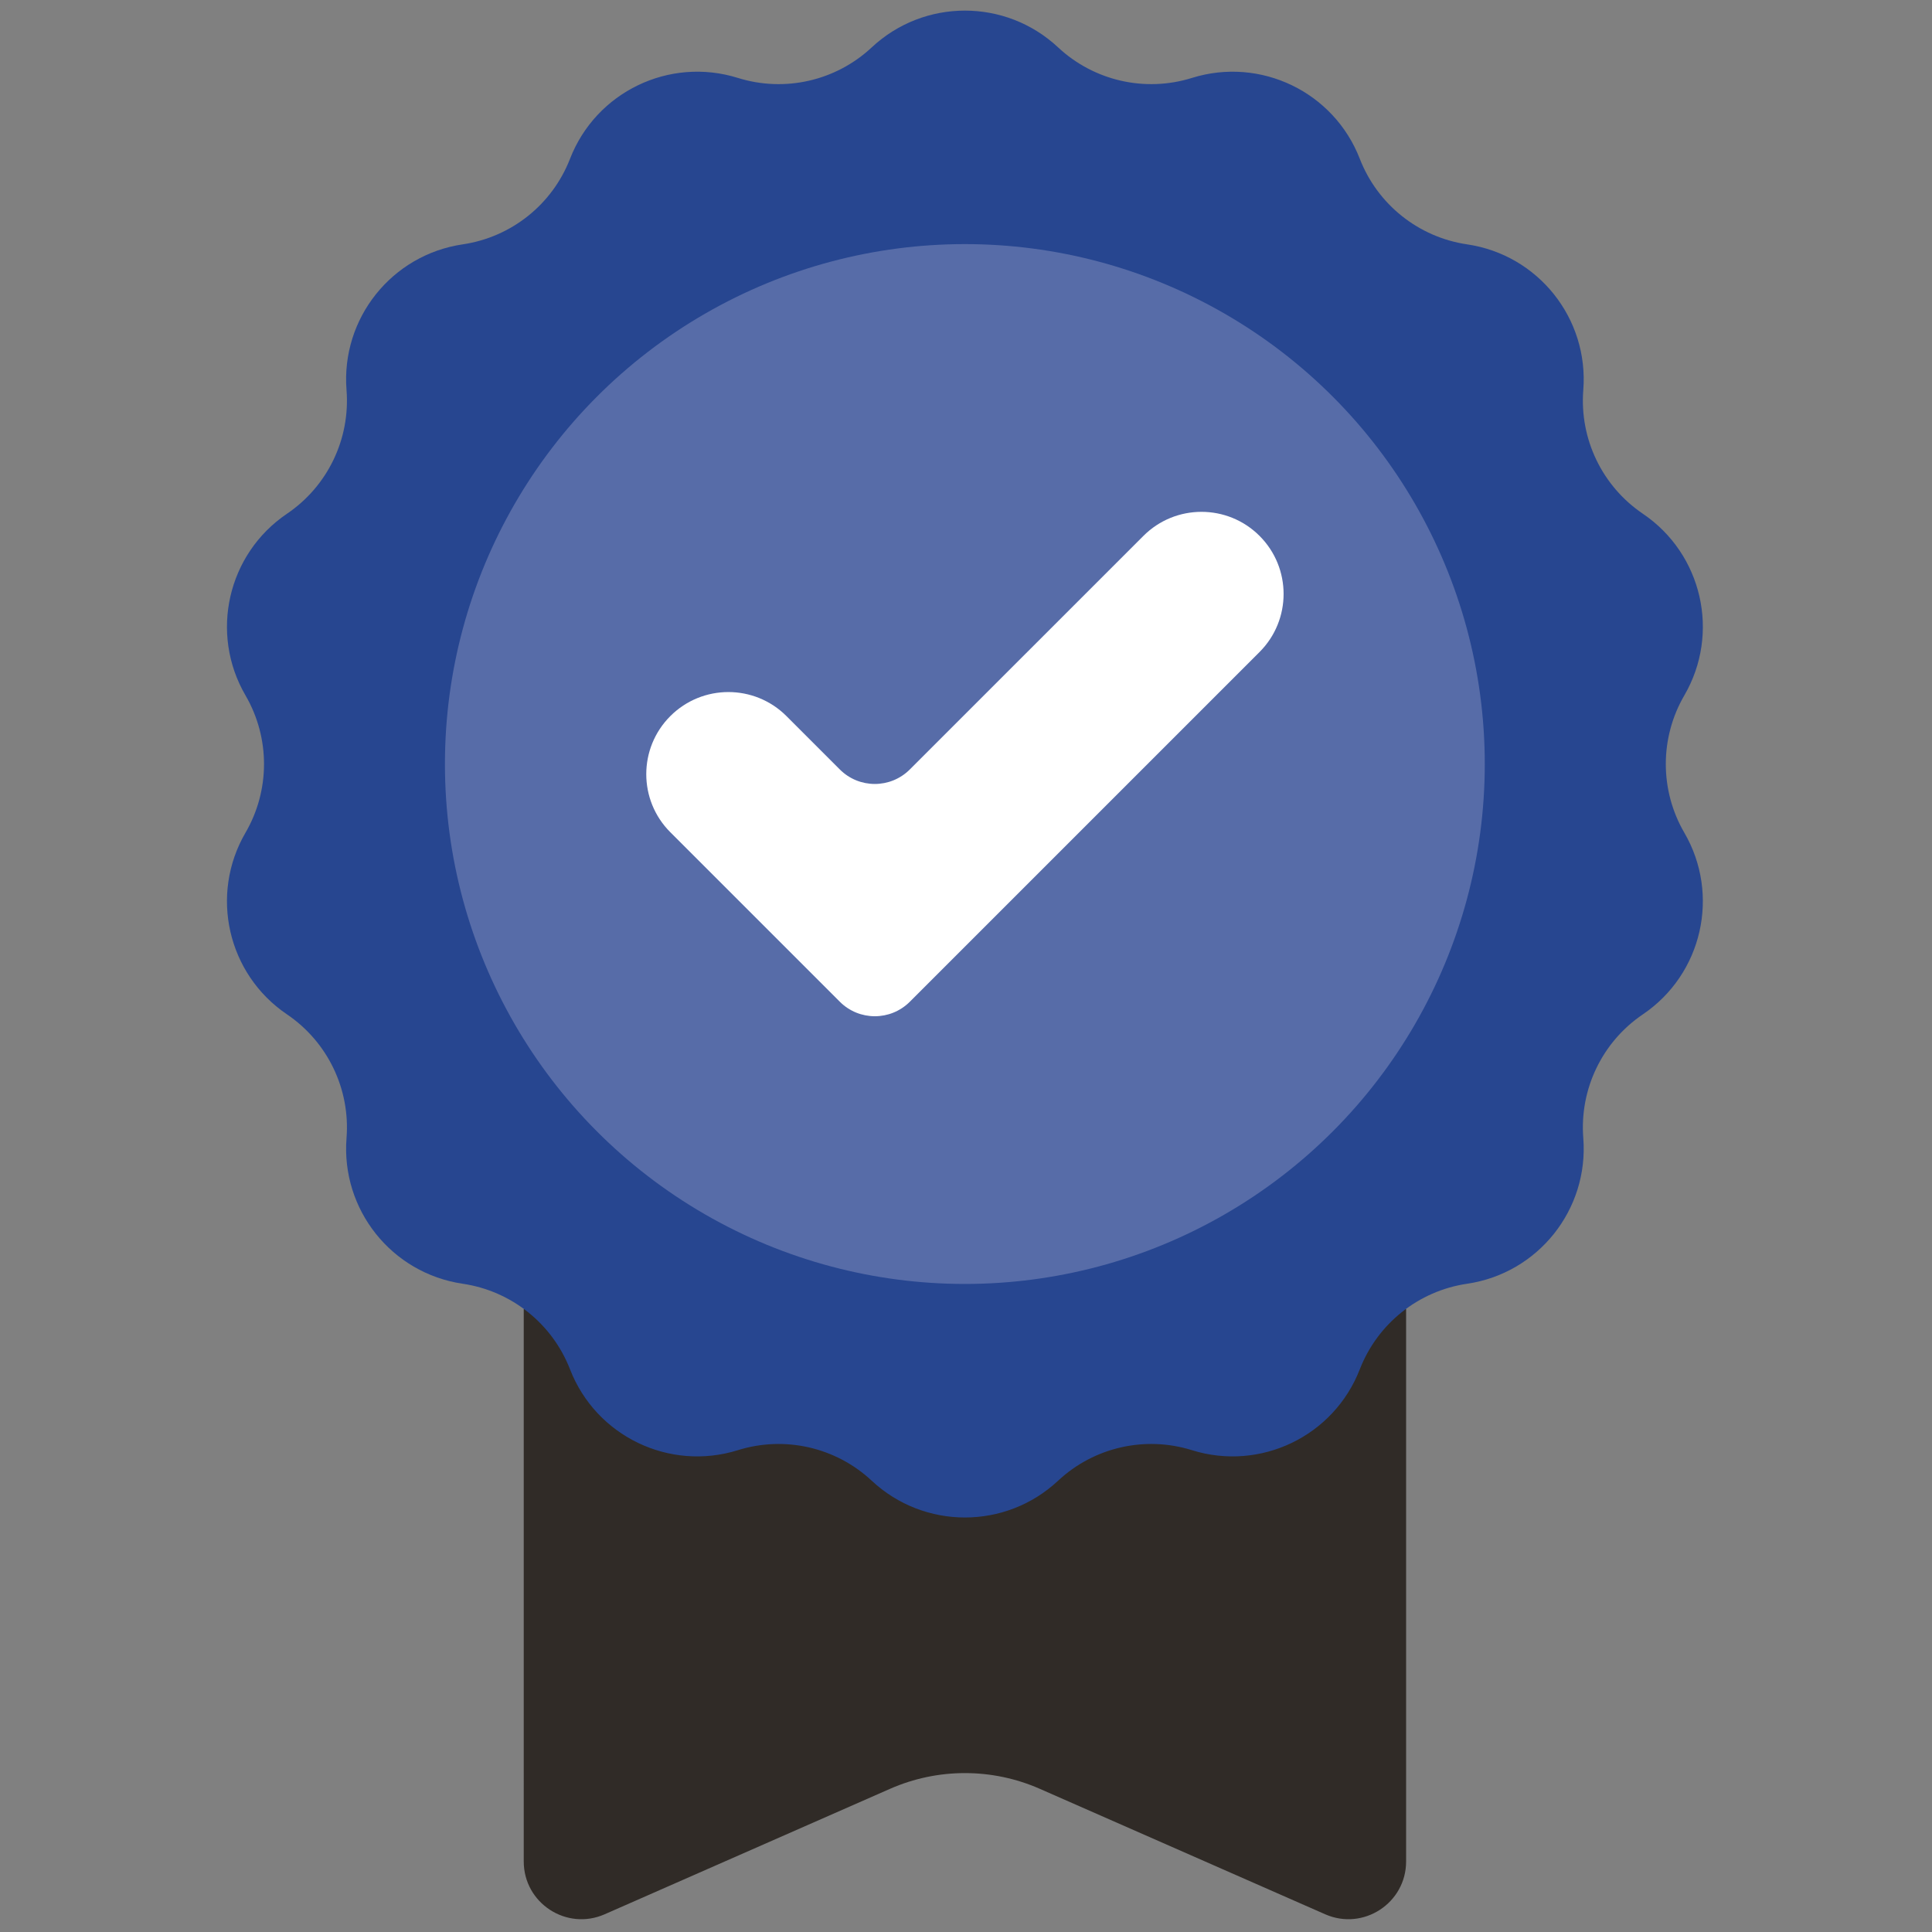
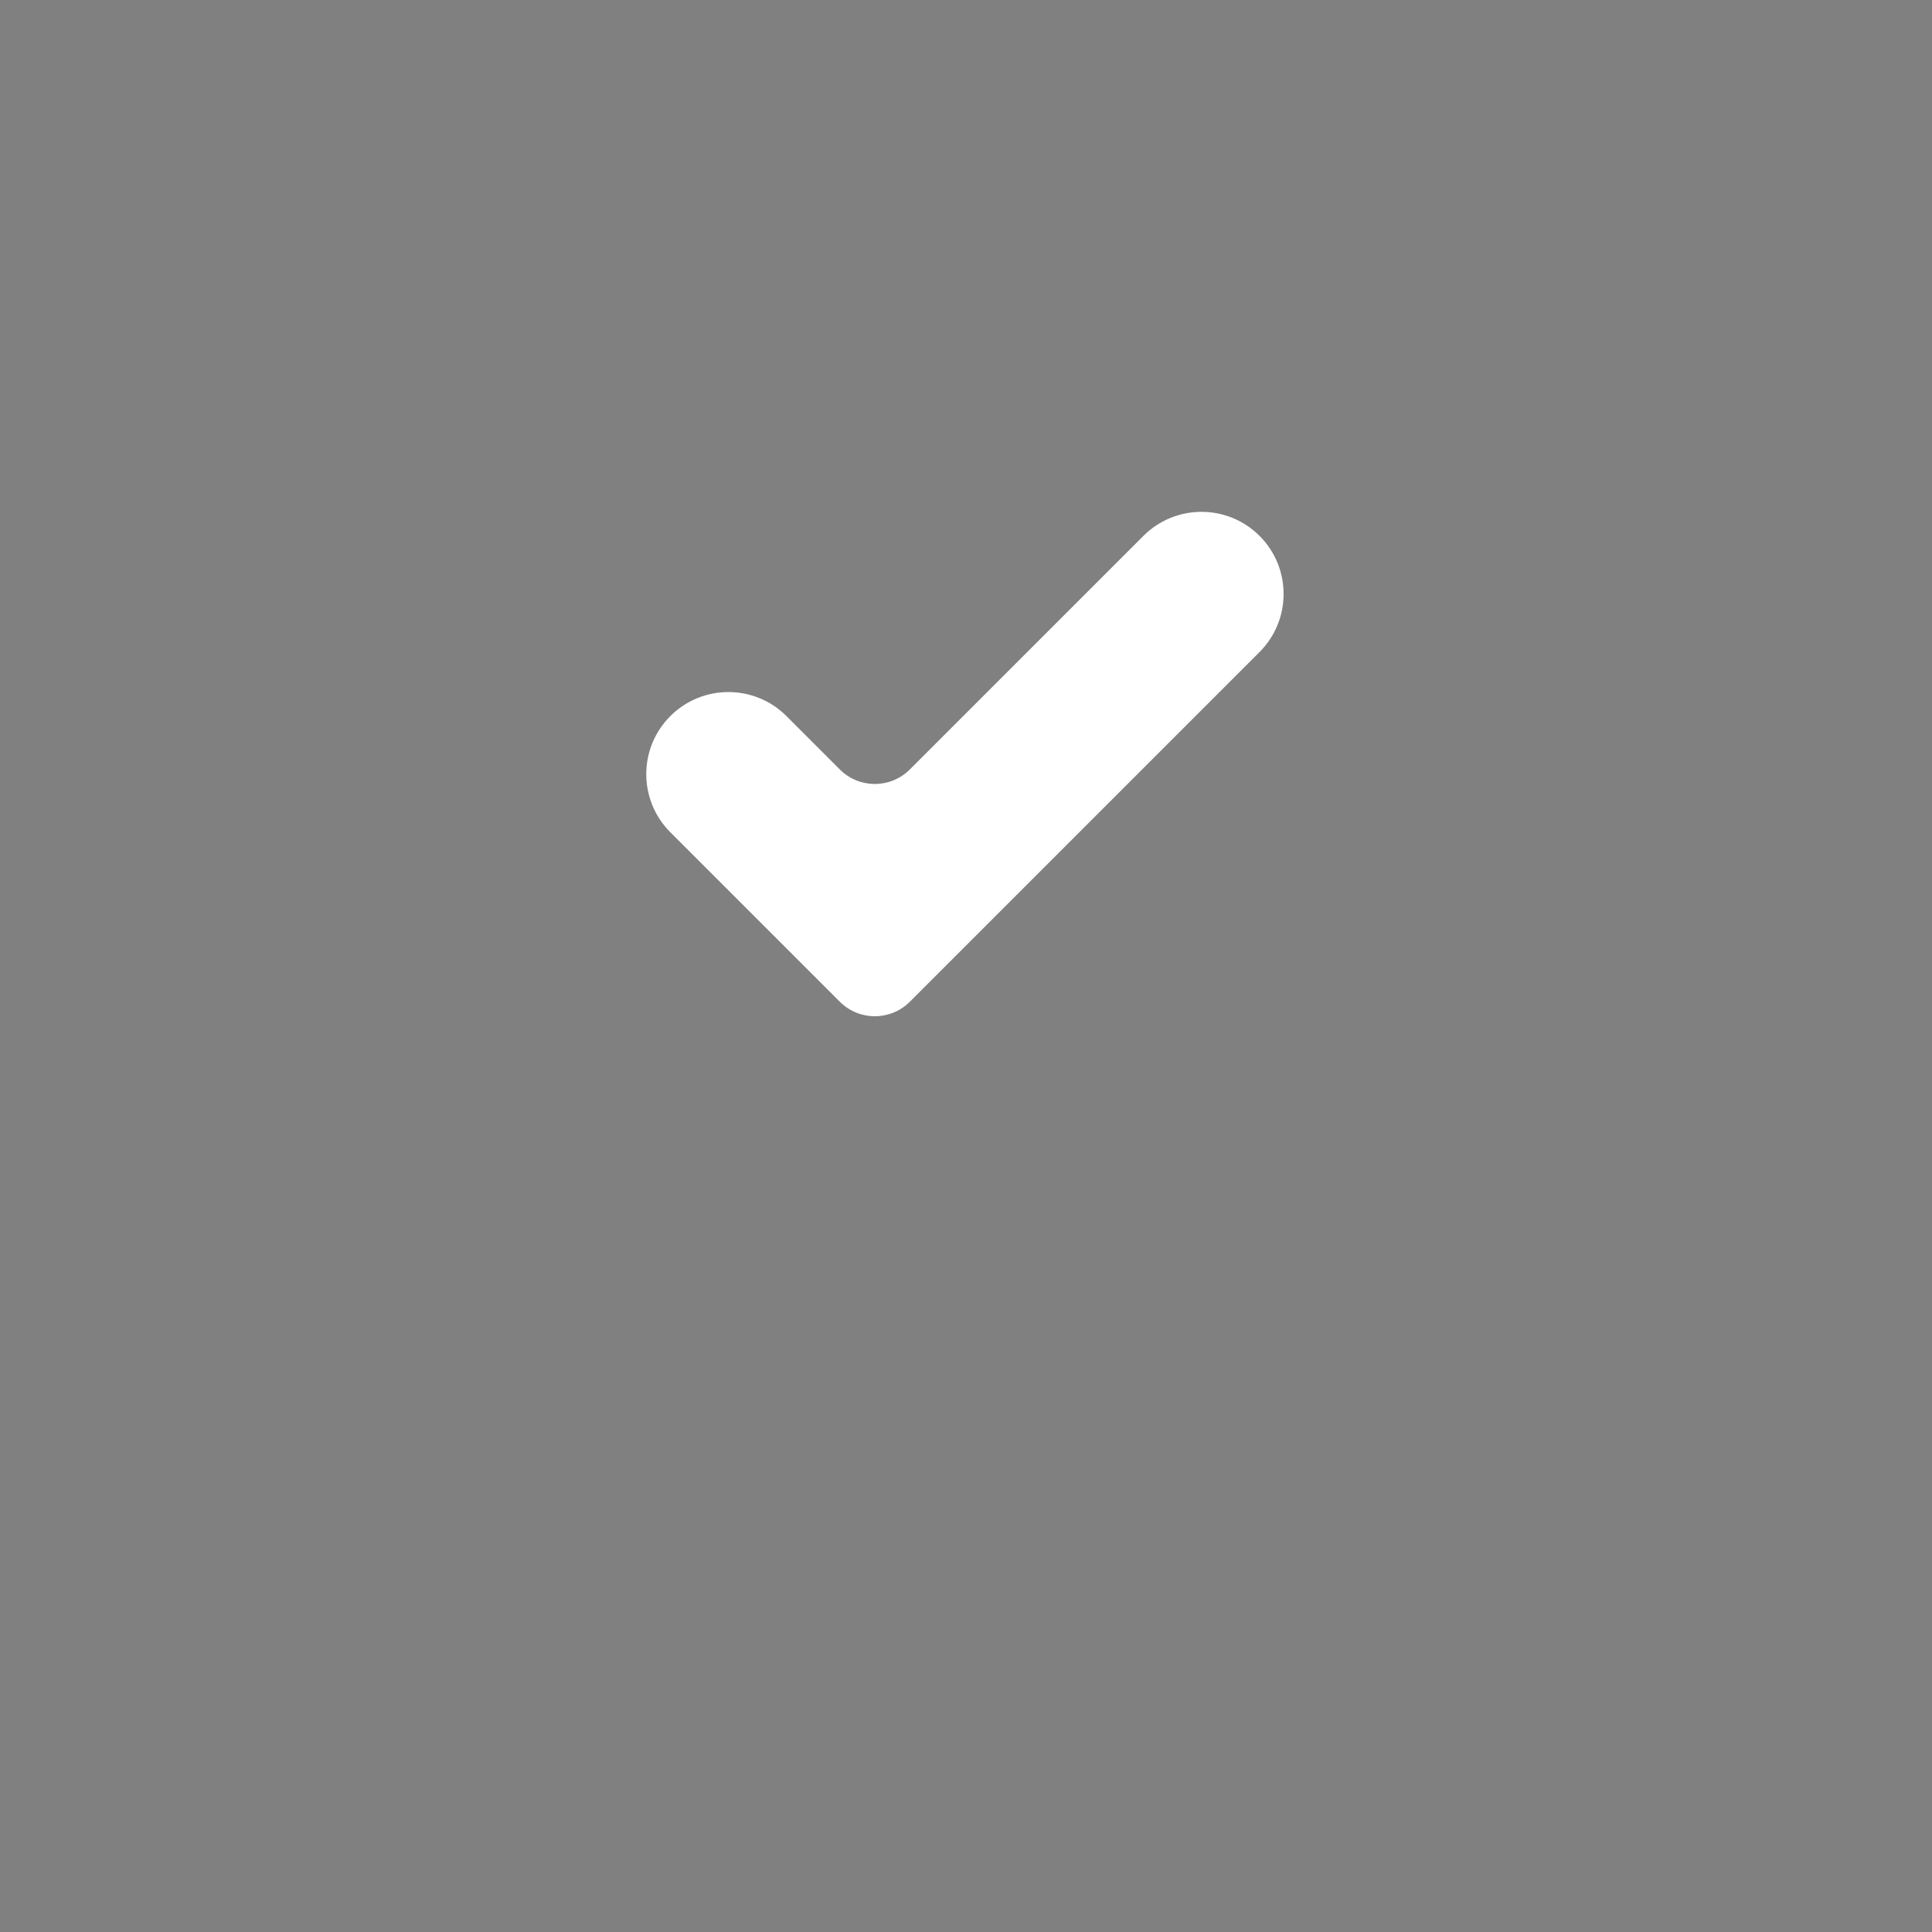
<svg xmlns="http://www.w3.org/2000/svg" version="1.1" width="256" height="256" viewBox="0 0 256 256" xml:space="preserve">
  <rect x="0" y="0" width="256" height="256" fill="#808080" stroke="none" />
  <g style="stroke: none; stroke-width: 0; stroke-dasharray: none; stroke-linecap: butt; stroke-linejoin: miter; stroke-miterlimit: 10; fill: none; fill-rule: nonzero; opacity: 1;" transform="translate(1.407 1.407) scale(2.81 2.81)">
-     <path d="M 65.804 61.231 v 26.045 c 0 1.964 -2.018 3.281 -3.816 2.491 l -13.457 -5.916 c -2.25 -0.989 -4.812 -0.989 -7.062 0 l -13.457 5.916 c -1.798 0.791 -3.816 -0.526 -3.816 -2.491 V 61.231 H 65.804 z" style="stroke: none; stroke-width: 1; stroke-dasharray: none; stroke-linecap: butt; stroke-linejoin: miter; stroke-miterlimit: 10; fill: rgb(48,43,39); fill-rule: nonzero; opacity: 1;" transform=" matrix(1 0 0 1 0 0) " stroke-linecap="round" />
-     <path d="M 49.393 1.733 L 49.393 1.733 c 1.692 1.58 4.102 2.131 6.311 1.441 l 0 0 c 3.231 -1.009 6.691 0.657 7.916 3.812 l 0 0 c 0.838 2.158 2.771 3.699 5.061 4.036 l 0 0 c 3.349 0.493 5.743 3.495 5.478 6.87 v 0 c -0.181 2.308 0.892 4.535 2.809 5.833 l 0 0 c 2.803 1.897 3.658 5.641 1.955 8.566 l 0 0 c -1.164 2.001 -1.164 4.473 0 6.474 l 0 0 c 1.702 2.925 0.848 6.669 -1.955 8.566 l 0 0 c -1.917 1.297 -2.99 3.525 -2.809 5.833 v 0 c 0.265 3.374 -2.13 6.377 -5.478 6.87 l 0 0 c -2.29 0.337 -4.223 1.878 -5.061 4.036 l 0 0 c -1.226 3.155 -4.686 4.821 -7.916 3.812 h 0 c -2.21 -0.69 -4.62 -0.14 -6.311 1.441 l 0 0 c -2.473 2.311 -6.313 2.311 -8.787 0 l 0 0 c -1.692 -1.58 -4.102 -2.131 -6.311 -1.441 h 0 c -3.231 1.009 -6.691 -0.657 -7.916 -3.812 l 0 0 c -0.838 -2.158 -2.771 -3.699 -5.061 -4.036 l 0 0 c -3.349 -0.493 -5.743 -3.495 -5.478 -6.87 l 0 0 c 0.181 -2.308 -0.892 -4.535 -2.809 -5.833 l 0 0 c -2.803 -1.897 -3.658 -5.641 -1.955 -8.566 l 0 0 c 1.164 -2.001 1.164 -4.473 0 -6.474 l 0 0 c -1.702 -2.925 -0.848 -6.669 1.955 -8.566 l 0 0 c 1.917 -1.297 2.99 -3.525 2.809 -5.833 l 0 0 c -0.265 -3.374 2.13 -6.377 5.478 -6.87 l 0 0 c 2.29 -0.337 4.223 -1.878 5.061 -4.036 l 0 0 c 1.226 -3.155 4.686 -4.821 7.916 -3.812 l 0 0 c 2.21 0.69 4.62 0.14 6.311 -1.441 l 0 0 C 43.08 -0.578 46.92 -0.578 49.393 1.733 z" style="stroke: none; stroke-width: 1; stroke-dasharray: none; stroke-linecap: butt; stroke-linejoin: miter; stroke-miterlimit: 10; fill: rgb(39,70,144); fill-rule: nonzero; opacity: 1;" transform=" matrix(1 0 0 1 0 0) " stroke-linecap="round" />
-     <circle cx="44.997" cy="35.527" r="24.517" style="stroke: none; stroke-width: 1; stroke-dasharray: none; stroke-linecap: butt; stroke-linejoin: miter; stroke-miterlimit: 10; fill: rgb(87,108,168); fill-rule: nonzero; opacity: 1;" transform="  matrix(1 0 0 1 0 0) " />
    <path d="M 58.893 24.769 L 58.893 24.769 c -1.512 -1.512 -3.964 -1.512 -5.476 0 L 42.402 35.783 c -0.912 0.912 -2.39 0.912 -3.301 0 l -2.516 -2.516 c -1.512 -1.512 -3.964 -1.512 -5.477 0 l 0 0 c -1.512 1.512 -1.512 3.964 0 5.476 l 7.993 7.993 c 0.912 0.912 2.39 0.912 3.301 0 l 3.826 -3.826 l 0 0 l 12.665 -12.665 C 60.405 28.733 60.405 26.281 58.893 24.769 z" style="stroke: none; stroke-width: 1; stroke-dasharray: none; stroke-linecap: butt; stroke-linejoin: miter; stroke-miterlimit: 10; fill: rgb(255,255,255); fill-rule: nonzero; opacity: 1;" transform=" matrix(1 0 0 1 0 0) " stroke-linecap="round" />
  </g>
</svg>